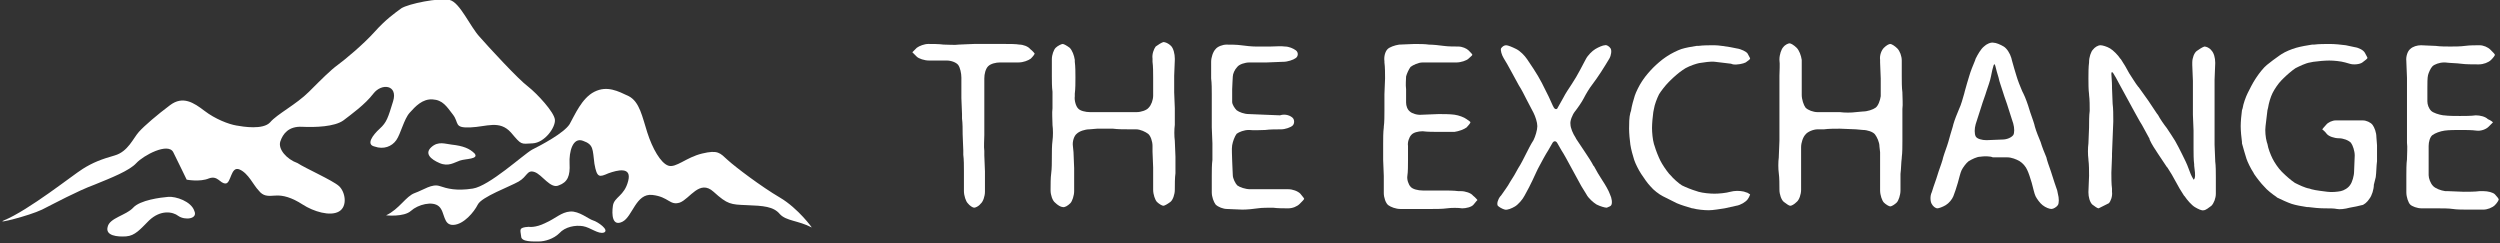
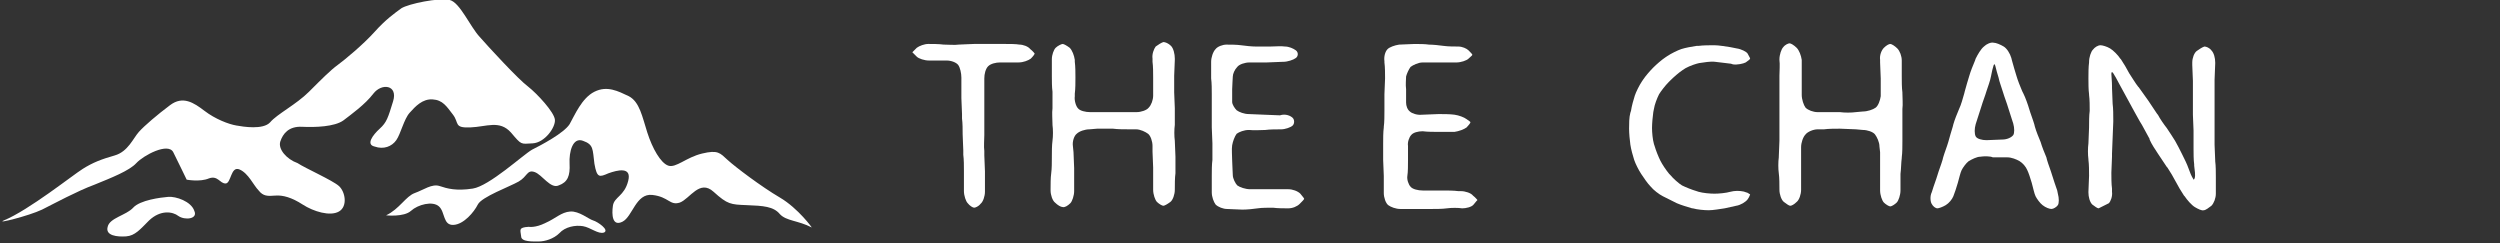
<svg xmlns="http://www.w3.org/2000/svg" id="Layer_1" x="0px" y="0px" viewBox="0 0 392.4 38.2" style="enable-background:new 0 0 392.4 38.2;" xml:space="preserve">
  <rect x="0" y="0" width="392.4" height="38.2" fill="#333333" stroke="none" />
  <style type="text/css">	.st0{fill:#FFFFFF;}</style>
  <g>
    <g>
      <path class="st0" d="M62.2,22c0.7-1,1.2-3.3,2.1-4.3c0.9-1,2-2.2,3.6-2.1c1.6,0.1,2.2,1.1,3.2,2.4c1,1.3,0.1,2.1,2.7,2   c2.6-0.1,4.6-1.2,6.4,0.8c1.7,2,1.5,1.8,3.4,1.7c1.9-0.1,3.6-2.5,3.5-3.7c-0.1-1.2-2.8-4.1-4.2-5.2c-1.5-1.1-6.2-6.2-7.6-7.8   c-1.5-1.6-3.1-5.4-4.7-5.8c-1.7-0.4-6.5,0.6-7.6,1.3c-1.1,0.8-2.5,1.8-4.2,3.7c-1.8,2-4.7,4.4-5.8,5.2c-1.1,0.8-2.5,2.2-4.5,4.2   c-2,2-5,3.5-6.1,4.8c-1.1,1.2-4.2,0.7-5.3,0.5c-1.2-0.2-3.3-1-5-2.3c-1.7-1.3-3.4-2.4-5.4-0.9c-2,1.5-4,3.2-4.9,4.2   c-0.9,1-1.7,3.1-3.8,3.7c-2.1,0.6-3.4,1.1-5,2.1c-1.6,1-8.5,6.5-12.4,8.1c-1.4,0.6,3.9-0.7,6-1.7c2-1,5.5-2.9,8.2-3.9   c2.7-1.1,5.5-2.2,6.6-3.4c1.1-1.2,5-3.3,5.8-1.7c0.8,1.6,2.1,4.3,2.1,4.3s2.1,0.4,3.5-0.2c1.4-0.5,1.7,0.8,2.6,0.8   c0.9,0,0.8-2.8,2.2-2.2c1.4,0.6,2.2,2.5,3,3.3c0.7,0.9,1.4,0.9,2.6,0.8c1.2-0.1,2.6,0.3,4.3,1.4c1.7,1.1,4.3,1.9,5.7,1.1   c1.4-0.8,1-3.1,0-4c-1-0.9-5.3-2.8-6.5-3.6C45,25,43.6,23.4,44,22.2c0.4-1.2,1.3-2.4,3.4-2.3c2.1,0.1,5.1,0,6.5-1   c1.3-1,3.4-2.5,4.7-4.2c1.3-1.7,3.9-1.4,3.1,1.2c-0.8,2.6-1,3.3-2.1,4.3c-1.1,1-2.2,2.5-0.8,2.8C60.2,23.5,61.5,23,62.2,22z" />
-       <path class="st0" d="M70.9,22.7c-1-0.1-2.1-0.6-3.2,0.4c-1.1,1-0.1,1.9,1.3,2.5c1.4,0.6,2.3-0.1,3.2-0.4c0.9-0.3,3-0.2,2.3-1.1   C73.7,23.3,72.7,22.9,70.9,22.7z" />
      <path class="st0" d="M26.4,30.9c-1.2,0.1-4.4,0.5-5.5,1.7c-1.1,1.2-3.7,1.6-4,3c-0.4,1.4,1.5,1.6,2.9,1.5c1.4-0.1,2.2-1.1,3.6-2.5   c1.8-1.7,3.7-1.4,4.6-0.7c1,0.7,3.1,0.5,2.5-0.8C30,31.6,27.6,30.8,26.4,30.9z" />
      <path class="st0" d="M122.4,31c-2.9-1.7-7-4.8-8.2-5.9c-1.2-1.1-1.5-1.6-4-1c-2.5,0.6-4.1,2.3-5.3,1.9c-1.2-0.4-2.5-2.7-3.3-5.2   c-0.8-2.5-1.2-4.8-2.9-5.7c-1.7-0.8-3.4-1.7-5.4-0.7c-2,1-3.1,3.7-3.9,5.1c-0.9,1.4-4.5,3.3-5.9,4c-1.4,0.8-6.7,5.7-9.3,6.1   c-2.6,0.4-4,0-5.2-0.4c-1.2-0.4-2.5,0.6-3.9,1.1c-1.4,0.5-2.4,2.5-4.5,3.5c0,0,2.8,0.3,3.9-0.7c1.1-1,3.4-1.6,4.4-0.7   c1,0.9,0.6,3,2.3,2.9c1.6-0.1,3.2-2,3.8-3.2c0.6-1.2,5-2.8,6.4-3.6c1.4-0.8,1.3-1.9,2.5-1.5c1.2,0.4,2.5,2.7,3.8,2.1   c1.4-0.5,1.8-1.5,1.7-3.4c-0.1-1.9,0.5-4.2,2.1-3.6c1.7,0.6,1.5,1.3,1.8,3.6c0.4,2.3,0.8,2.1,2.2,1.5c1.4-0.5,3.7-1.1,3.1,1.2   c-0.6,2.4-2.2,2.5-2.4,3.9c-0.2,1.4-0.1,3.3,1.5,2.5c1.6-0.8,2.1-4.5,4.7-4.2c2.6,0.3,2.7,1.7,4.3,1.2c1.6-0.6,3.1-3.7,5.3-1.7   c2.2,2,2.7,2,5.2,2.1c2.6,0.1,4.2,0.2,5.2,1.4c1,1.1,2.9,1,5,2.1C127.6,35.9,125.3,32.7,122.4,31z" />
      <path class="st0" d="M93.1,34.6c-0.7-0.2-2.2-1.5-3.6-1.4c-1.4,0.1-2.3,1.1-3.9,1.8C84,35.8,83,35.6,83,35.6   c-1.7,0.1-1.3,0.5-1.2,1.5c0,0.9,1.9,0.8,2.8,0.8c0.9,0,2.3-0.4,3.2-1.3c0.9-1,2.5-1.3,3.7-1.1c1.2,0.2,2.4,1.3,3.3,1   C95.7,36.1,93.8,34.8,93.1,34.6z" />
    </g>
    <g>
      <g>
        <path class="st0" d="M150.9,12.2c0-0.7-0.2-1.6-0.5-2s-1.1-0.7-1.8-0.7l-2.8,0c-0.7,0-1.6-0.3-1.9-0.6s-0.7-0.7-0.7-0.7    c0,0,0.3-0.3,0.7-0.7c0.4-0.3,1.2-0.6,1.8-0.6c0.6,0,1.7,0,2.4,0.1l0,0c0.7,0,1.8,0.1,2.4,0c0.6,0,1.7-0.1,2.4-0.1    c0.7,0,1.8,0,2.4,0c0.6,0,1.7,0,2.4,0c0.7,0,1.8,0,2.3,0.1c0.6,0,1.4,0.3,1.7,0.7c0.4,0.3,0.7,0.7,0.7,0.7c0,0.1-0.2,0.4-0.6,0.8    c-0.4,0.3-1.2,0.6-1.9,0.6l-2.9,0c-0.7,0-1.5,0.2-1.9,0.6s-0.6,1.2-0.6,1.9l0,0.7c0,0.7,0,1.8,0,2.5v0c0,0.7,0,1.8,0,2.5l0,0.7    c0,0.7,0,1.8,0,2.5l0,0c0,0.7-0.1,1.8,0,2.5l0,0.7c0,0.7,0.1,1.8,0.1,2.5l0,0c0,0.7,0,1.8,0,2.5l0,0.7c0,0.7-0.3,1.6-0.7,1.9    c-0.3,0.4-0.8,0.6-1,0.6c-0.2,0-0.7-0.3-1-0.7c-0.3-0.3-0.6-1.2-0.6-1.9l0-0.7c0-0.7,0-1.8,0-2.5l0,0c0-0.7,0-1.8-0.1-2.5l0-0.7    c0-0.7-0.1-1.8-0.1-2.5l0,0c0-0.7,0-1.8-0.1-2.5l0-0.7c0-0.7-0.1-1.8-0.1-2.5l0,0c0-0.7,0-1.8,0-2.5L150.9,12.2z" />
      </g>
      <g>
        <path class="st0" d="M166.8,6.9c0.2,0,0.7,0.3,1.1,0.6c0.4,0.4,0.7,1.2,0.8,1.9l0,0.3c0.1,0.7,0.1,1.8,0.1,2.5l0,0    c0,0.7,0,1.8-0.1,2.5l0,0.4c-0.1,0.7,0.2,1.6,0.5,1.9c0.3,0.4,1.2,0.6,1.9,0.6l1.2,0c0.7,0,1.8,0,2.5,0l0,0c0.7,0,1.8,0,2.5,0    l1.1,0c0.7,0,1.6-0.3,1.9-0.7c0.4-0.4,0.7-1.2,0.7-1.9l0-0.3c0-0.7,0-1.8,0-2.5c0-0.7,0-1.8-0.1-2.5l0-0.5    c-0.1-0.7,0.2-1.5,0.5-1.9c0.4-0.3,0.9-0.6,1.2-0.7c0.3,0,0.8,0.2,1.2,0.6c0.4,0.4,0.6,1.3,0.6,2l0,0.2c0,0.7-0.1,1.8-0.1,2.5    c0,0.7,0,1.8,0,2.5l0,0.1c0,0.7,0.1,1.8,0.1,2.5l0,0c0,0.7,0,1.8,0,2.5l0,0.1c-0.1,0.7-0.1,1.8,0,2.5l0,0c0,0.7,0.1,1.8,0.1,2.5    l0,0.1c0,0.7,0,1.8,0,2.5l0,0c-0.1,0.7-0.1,1.8-0.1,2.5l0,0.1c0,0.7-0.3,1.6-0.7,1.9s-0.9,0.6-1.1,0.6c-0.2,0-0.7-0.3-1-0.6    c-0.3-0.3-0.6-1.2-0.6-1.9l0-1c0-0.7,0-1.8,0-2.5l0,0c0-0.7-0.1-1.8-0.1-2.5l0-0.9c0-0.7-0.3-1.6-0.7-1.9s-1.2-0.7-1.9-0.7    l-1.1,0c-0.7,0-1.8,0-2.5-0.1l0,0c-0.7,0-1.8,0-2.5,0l-1.2,0.1c-0.7,0-1.6,0.3-2,0.7c-0.4,0.3-0.7,1.2-0.6,1.9l0.1,1    c0,0.7,0.1,1.8,0.1,2.5v0c0,0.7,0,1.8,0,2.5l0,1.1c0,0.7-0.3,1.6-0.6,1.9c-0.4,0.4-0.9,0.7-1.2,0.6c-0.3,0-0.8-0.3-1.2-0.7    c-0.4-0.3-0.7-1.2-0.7-1.9l0-0.2c0-0.7,0-1.8,0.1-2.5l0,0c0.1-0.7,0.1-1.8,0.1-2.5l0-0.1c0-0.7,0-1.8,0.1-2.5l0,0    c0.1-0.7,0.1-1.8,0-2.5l0-0.1c0-0.7-0.1-1.8,0-2.5l0,0c0-0.7,0-1.8,0-2.5l0-0.1c-0.1-0.7-0.1-1.8-0.1-2.5c0-0.7,0-1.8,0-2.5    l0-0.1c0-0.7,0.3-1.5,0.6-1.8S166.6,6.9,166.8,6.9z" />
      </g>
      <g>
        <path class="st0" d="M202.9,18.5c0.3,0.3,0.3,0.9,0,1.2c-0.3,0.3-1.2,0.6-1.8,0.6c-0.7,0-1.8,0-2.5,0.1l0,0c-0.7,0-1.8,0.1-2.5,0    l-0.1,0c-0.7,0-1.5,0.3-1.9,0.6c-0.3,0.4-0.6,1.2-0.7,1.8s0,1.7,0,2.4l0,0c0,0.7,0.1,1.7,0.1,2.3c0,0.5,0.4,1.3,0.7,1.6    c0.4,0.3,1.3,0.6,2,0.6l0.4,0c0.7,0,1.8,0,2.5,0l0,0c0.7,0,1.8,0,2.5,0l0.6,0c0.7,0,1.5,0.3,1.9,0.7c0.3,0.4,0.6,0.7,0.6,0.8    c0,0.1-0.3,0.4-0.7,0.8c-0.4,0.4-1.1,0.7-1.8,0.7c-0.6,0-1.7,0-2.4-0.1l0,0c-0.7,0-1.8,0-2.4,0.1c-0.6,0.1-1.7,0.2-2.4,0.2l0,0    c-0.7,0-1.8-0.1-2.4-0.1c-0.6,0-1.4-0.3-1.8-0.7c-0.3-0.4-0.6-1.2-0.6-1.9l0-0.1c0-0.7,0-1.8,0-2.5c0-0.7,0-1.8,0.1-2.5l0-0.1    c0-0.7,0-1.8,0-2.5c0-0.7-0.1-1.8-0.1-2.5l0-0.1c0-0.7,0-1.8,0-2.5l0,0c0-0.7,0-1.8,0-2.5l0-0.1c0-0.7,0-1.8-0.1-2.5    c0-0.7,0-1.8,0-2.5l0-0.1c0-0.7,0.3-1.6,0.7-2c0.3-0.4,1.1-0.7,1.7-0.7c0.6,0,1.6,0,2.3,0.1l0,0c0.7,0.1,1.7,0.2,2.3,0.2    c0.6,0,1.6,0,2.3,0l0,0c0.7,0,1.7-0.1,2.3,0c0.6,0,1.3,0.3,1.7,0.6c0.4,0.3,0.4,0.9,0,1.2c-0.4,0.3-1.3,0.6-2,0.6l-0.1,0    c-0.7,0-1.8,0.1-2.5,0.1s-1.8,0-2.5,0l-0.2,0c-0.7,0-1.6,0.3-1.9,0.7c-0.4,0.4-0.7,1.1-0.7,1.5c0,0.4-0.1,1.3-0.1,2l0,0    c0,0.7,0,1.6,0,2c0,0.4,0.4,1,0.7,1.3c0.4,0.3,1.2,0.6,1.9,0.6c0.6,0,1.8,0.1,2.4,0.1l0,0c0.7,0,1.8,0.1,2.5,0.1    C201.8,17.8,202.6,18.2,202.9,18.5z" />
      </g>
      <g>
        <path class="st0" d="M230.8,19.2c0,0.1-0.3,0.5-0.6,0.8c-0.4,0.3-1.2,0.6-1.9,0.7l0,0c-0.7,0-1.8,0-2.5,0c-0.7,0-1.8,0-2.5-0.1    c-0.7,0-1.5,0.2-1.8,0.6c-0.3,0.3-0.6,1.1-0.5,1.7c0,0.6,0,1.6,0,2.3l0,0c0,0.7,0,1.8-0.1,2.4s0.2,1.4,0.5,1.7    c0.3,0.4,1.2,0.6,1.9,0.6l0.6,0c0.7,0,1.8,0,2.5,0l0,0c0.7,0,1.8,0,2.5,0.1l0.4,0c0.7,0,1.6,0.3,1.9,0.7c0.4,0.3,0.7,0.7,0.7,0.7    c0,0-0.3,0.3-0.6,0.7c-0.3,0.4-1.2,0.6-1.8,0.6c-0.6-0.1-1.7-0.1-2.4,0l0,0c-0.7,0.1-1.8,0.1-2.4,0.1c-0.6,0-1.7,0-2.4,0    c-0.7,0-1.8,0-2.5,0c-0.7,0-1.5-0.3-1.9-0.6c-0.4-0.3-0.7-1.2-0.7-1.9l0-0.2c0-0.7,0-1.8,0-2.5l0,0c0-0.7-0.1-1.8-0.1-2.5l0-0.1    c0-0.7,0-1.8,0-2.5l0,0c0-0.7,0-1.8,0.1-2.5l0-0.1c0.1-0.7,0.1-1.8,0.1-2.5v0c0-0.7,0-1.8,0-2.5l0-0.1c0-0.7,0.1-1.8,0.1-2.5l0,0    c0-0.7,0-1.8-0.1-2.5l0-0.2c-0.1-0.7,0.1-1.5,0.5-1.9c0.3-0.3,1.1-0.6,1.8-0.7c0.6,0,1.7-0.1,2.4-0.1l0,0c0.7,0,1.7,0,2.3,0.1    c0.6,0,1.6,0.1,2.3,0.2l0,0c0.7,0.1,1.7,0.1,2.3,0.1c0.6,0,1.3,0.3,1.6,0.6c0.3,0.3,0.6,0.6,0.6,0.7s-0.3,0.3-0.6,0.6    c-0.3,0.3-1.2,0.6-1.9,0.6l-0.1,0c-0.7,0-1.8,0-2.5,0l0,0c-0.7,0-1.8,0-2.5,0l-0.2,0c-0.7,0-1.5,0.4-1.9,0.7    c-0.3,0.4-0.6,1.1-0.7,1.5c0,0.4-0.1,1.3,0,2l0,0c0,0.7,0,1.6,0,2.1c0,0.5,0.2,1.1,0.6,1.4c0.3,0.3,1.2,0.6,1.9,0.5l0.1,0    c0.7,0,1.8-0.1,2.5-0.1c0.7,0,1.8,0,2.5,0.1c0.7,0.1,1.5,0.4,1.9,0.7S230.8,19.1,230.8,19.2z" />
      </g>
      <g>
-         <path class="st0" d="M252.2,32.6c-0.3,0-1-0.2-1.6-0.5c-0.5-0.3-1.3-1-1.6-1.6l-0.8-1.3c-0.3-0.6-0.9-1.6-1.2-2.2    s-0.9-1.6-1.2-2.2l-0.4-0.7c-0.4-0.6-0.8-1.4-1-1.7s-0.5-0.3-0.7,0c-0.2,0.3-0.6,1.1-1,1.7l-0.4,0.7c-0.3,0.6-0.9,1.6-1.2,2.3    s-0.8,1.7-1.1,2.3l-0.7,1.3c-0.3,0.6-1,1.4-1.5,1.7c-0.5,0.3-1.2,0.6-1.6,0.5s-0.9-0.4-1.1-0.6c-0.2-0.3,0-1,0.4-1.5l0.1-0.1    c0.4-0.6,1.1-1.5,1.4-2.1l0,0c0.4-0.6,1-1.6,1.3-2.2l0,0c0.4-0.6,0.9-1.6,1.2-2.2l0,0c0.3-0.6,0.8-1.6,1.2-2.2    c0.3-0.6,0.6-1.6,0.6-2.2c0-0.6-0.3-1.5-0.6-2.1c-0.3-0.6-0.8-1.5-1.1-2.1c-0.3-0.6-0.8-1.6-1.2-2.2c-0.3-0.6-0.9-1.6-1.2-2.2    l0,0c-0.3-0.6-0.9-1.6-1.2-2.1c-0.3-0.5-0.5-1.2-0.4-1.5c0.2-0.3,0.5-0.5,0.8-0.5c0.3,0,1,0.3,1.6,0.6c0.6,0.3,1.3,1,1.7,1.6    l1,1.5c0.4,0.6,1,1.6,1.3,2.2l0,0c0.3,0.6,0.8,1.6,1.1,2.2s0.6,1.4,0.8,1.7c0.2,0.3,0.5,0.3,0.6,0c0.2-0.3,0.6-1.1,0.9-1.6    c0.3-0.6,0.9-1.5,1.3-2.1l0,0c0.4-0.6,1-1.6,1.3-2.2l0.9-1.7c0.3-0.6,1-1.3,1.5-1.6c0.5-0.3,1.2-0.6,1.5-0.6    c0.3-0.1,0.7,0.2,0.9,0.5c0.2,0.3,0.1,1.1-0.2,1.6s-0.9,1.5-1.3,2.1l0,0c-0.4,0.6-1,1.5-1.4,2c-0.4,0.5-1,1.5-1.3,2.1l0,0    c-0.3,0.6-1,1.6-1.4,2.1l0,0c-0.4,0.5-0.8,1.5-0.7,2c0,0.6,0.4,1.5,0.8,2.1l0.1,0.2c0.4,0.6,1,1.5,1.4,2.1l0,0    c0.4,0.6,1,1.5,1.3,2.1l0.1,0.1c0.3,0.6,0.9,1.6,1.3,2.2l0,0c0.4,0.6,1,1.6,1.2,2.2c0.3,0.6,0.4,1.4,0.2,1.7    C252.9,32.3,252.5,32.5,252.2,32.6z" />
-       </g>
+         </g>
      <g>
        <path class="st0" d="M274.7,30.5c0,0-0.1,0.4-0.4,0.8s-1.1,0.9-1.8,1l-1.8,0.4c-0.7,0.1-1.8,0.3-2.5,0.3c-0.7,0-1.8-0.1-2.5-0.3    l-0.1,0c-0.7-0.2-1.7-0.5-2.4-0.8c-0.6-0.3-1.6-0.8-2.2-1.1l0,0c-0.6-0.3-1.5-1-1.9-1.5c-0.5-0.5-1.1-1.4-1.5-2l0,0    c-0.4-0.6-0.9-1.6-1.1-2.2c-0.2-0.6-0.5-1.7-0.6-2.4l0,0c-0.1-0.7-0.2-1.8-0.2-2.5c0-0.7,0-1.8,0.2-2.5l0.1-0.3    c0.1-0.7,0.4-1.8,0.6-2.4s0.7-1.6,1.1-2.2l0.2-0.3c0.4-0.6,1.1-1.4,1.6-1.9s1.3-1.2,1.9-1.6l0.3-0.2c0.6-0.4,1.6-0.9,2.2-1.1    c0.6-0.2,1.7-0.4,2.4-0.5l0.3,0c0.7-0.1,1.8-0.1,2.5-0.1s1.8,0.2,2.5,0.3l1,0.2c0.7,0.1,1.5,0.5,1.7,0.8c0.2,0.4,0.4,0.7,0.4,0.8    c0,0.1-0.4,0.4-0.7,0.6c-0.4,0.2-1.3,0.4-2,0.3l-0.3-0.1c-0.7-0.1-1.8-0.2-2.5-0.3c-0.7-0.1-1.8,0.1-2.5,0.2l-0.4,0.1    c-0.7,0.2-1.7,0.6-2.2,1c-0.6,0.4-1.4,1.1-1.9,1.6l-0.3,0.3c-0.5,0.5-1.2,1.4-1.5,1.9c-0.3,0.6-0.7,1.6-0.8,2.3l-0.1,0.5    c-0.1,0.7-0.2,1.8-0.2,2.5c0,0.7,0.1,1.8,0.3,2.5l0.1,0.3c0.2,0.7,0.6,1.7,0.9,2.3c0.3,0.6,0.9,1.5,1.4,2.1l0.2,0.2    c0.4,0.5,1.3,1.3,1.8,1.6c0.6,0.3,1.6,0.7,2.3,0.9l0.3,0.1c0.7,0.2,1.8,0.3,2.5,0.3s1.8-0.1,2.5-0.3l0.5-0.1c0.7-0.1,1.6,0,2,0.2    C274.3,30.2,274.6,30.5,274.7,30.5z" />
      </g>
      <g>
        <path class="st0" d="M280.9,6.8c0.2,0,0.7,0.3,1.1,0.7s0.7,1.2,0.8,1.9l0,0.3c0,0.7,0,1.8,0,2.5v0c0,0.7,0,1.8,0,2.5l0,0.2    c0,0.7,0.3,1.6,0.6,2c0.4,0.4,1.2,0.7,1.9,0.7l1,0c0.7,0,1.8,0,2.5,0l0,0c0.7,0.1,1.8,0.1,2.5,0l1.1-0.1c0.7,0,1.6-0.3,2-0.6    c0.4-0.3,0.7-1.1,0.8-1.8l0-0.3c0-0.7,0-1.8,0-2.5v0c0-0.7-0.1-1.8-0.1-2.5l0-0.4c-0.1-0.7,0.2-1.5,0.6-1.9s0.8-0.6,1-0.6    s0.7,0.3,1.1,0.7c0.4,0.4,0.7,1.2,0.7,1.9l0,0c0,0.7,0,1.8,0,2.5s0,1.8,0.1,2.5l0,0.1c0,0.7,0.1,1.8,0,2.5l0,0c0,0.7,0,1.8,0,2.5    l0,0.1c0,0.7,0,1.8,0,2.5l0,0c0,0.7,0,1.8-0.1,2.5l0,0.1c-0.1,0.7-0.1,1.8-0.2,2.5c0,0.7,0,1.8,0,2.5l0,0.1    c0,0.7-0.3,1.6-0.6,1.9c-0.3,0.3-0.8,0.6-1,0.6c-0.2,0-0.7-0.3-1-0.6s-0.6-1.2-0.6-1.9l0-1c0-0.7,0-1.8,0-2.5c0-0.7,0-1.8,0-2.5    l-0.1-0.9c0-0.7-0.4-1.5-0.7-1.9s-1.2-0.7-1.9-0.7l-1.1-0.1c-0.7,0-1.8-0.1-2.5-0.1l0,0c-0.7,0-1.8,0-2.5,0.1l-1,0    c-0.7,0-1.6,0.4-1.9,0.8c-0.4,0.4-0.7,1.3-0.7,2l0,0.8c0,0.7,0,1.8,0,2.5c0,0.7,0,1.8,0,2.5l0,0.9c0,0.7-0.3,1.6-0.7,1.9    c-0.4,0.4-0.8,0.6-1,0.6c-0.2,0-0.6-0.3-1-0.6s-0.7-1.2-0.7-1.9l0-0.1c0-0.7,0-1.8-0.1-2.5l0,0c-0.1-0.7-0.1-1.8,0-2.5l0-0.1    c0-0.7,0.1-1.8,0.1-2.5c0-0.7,0-1.8,0-2.5l0-0.1c0-0.7,0-1.8,0-2.5l0,0c0-0.7,0-1.8,0-2.5l0-0.1c0-0.7,0-1.8,0-2.5l0,0    c0-0.7,0.1-1.8,0-2.5l0-0.1c0-0.7,0.3-1.6,0.6-1.9C280.2,7,280.7,6.8,280.9,6.8z" />
      </g>
      <g>
        <path class="st0" d="M310.8,24.6c-0.5,0-1.3,0.4-1.8,0.7c-0.4,0.3-0.9,1-1.1,1.4c-0.2,0.4-0.4,1.3-0.6,2l0,0    c-0.2,0.7-0.5,1.6-0.7,2.1s-0.7,1.1-1.2,1.4c-0.5,0.3-1.1,0.5-1.3,0.5c-0.3,0-0.7-0.3-0.9-0.7c-0.2-0.3-0.3-1.2,0-1.8l0.1-0.3    c0.2-0.7,0.6-1.7,0.8-2.4c0.2-0.7,0.6-1.7,0.8-2.4l0.1-0.4c0.2-0.7,0.6-1.7,0.8-2.4l0,0c0.2-0.7,0.5-1.8,0.7-2.4l0.1-0.4    c0.2-0.7,0.6-1.7,0.9-2.4l0,0c0.3-0.6,0.6-1.7,0.8-2.4l0.1-0.4c0.2-0.7,0.5-1.8,0.7-2.4l0,0c0.2-0.7,0.6-1.7,0.9-2.4l0.1-0.3    c0.3-0.6,0.8-1.5,1.3-1.9c0.4-0.4,1.1-0.7,1.5-0.6c0.4,0,1.1,0.3,1.6,0.6c0.5,0.3,1,1.1,1.2,1.8l0.1,0.4c0.2,0.7,0.5,1.8,0.7,2.4    l0,0c0.2,0.7,0.6,1.7,0.9,2.4l0.2,0.4c0.3,0.6,0.7,1.7,0.9,2.4c0.2,0.7,0.6,1.7,0.8,2.4l0.1,0.4c0.2,0.7,0.6,1.7,0.9,2.4    c0.2,0.7,0.6,1.7,0.9,2.4l0.1,0.4c0.2,0.7,0.6,1.7,0.8,2.4l0,0c0.2,0.7,0.6,1.8,0.8,2.4l0.1,0.5c0.2,0.7,0.2,1.5,0,1.8    s-0.7,0.6-1,0.6c-0.3,0-0.9-0.2-1.4-0.6c-0.4-0.3-0.9-1-1.1-1.4s-0.4-1.4-0.6-2.1l0,0c-0.2-0.7-0.5-1.6-0.7-2    c-0.2-0.5-0.7-1.1-1.2-1.4s-1.3-0.6-1.9-0.6s-1.6,0-2.3,0l0,0C312.4,24.5,311.4,24.5,310.8,24.6z M314.3,21.9    c0.7,0,1.4-0.3,1.7-0.7c0.2-0.3,0.2-1.1,0-1.8l-0.8-2.5c-0.2-0.7-0.6-1.7-0.8-2.4l0,0c-0.2-0.7-0.6-1.7-0.7-2.3    c-0.2-0.6-0.4-1.4-0.5-1.8c-0.1-0.4-0.2-0.4-0.3-0.1c-0.1,0.3-0.3,1.1-0.4,1.7c-0.1,0.6-0.5,1.7-0.7,2.3    c-0.2,0.7-0.6,1.7-0.8,2.4l-0.9,2.8c-0.2,0.7-0.2,1.5,0,1.9c0.2,0.4,1,0.6,1.7,0.6L314.3,21.9z" />
      </g>
      <g>
        <path class="st0" d="M329.4,32.7c-0.2,0-0.6-0.3-1-0.6c-0.4-0.4-0.6-1.2-0.6-1.9l0-0.1c0-0.7,0.1-1.8,0.1-2.5l0,0    c0-0.7,0-1.8-0.1-2.5l0-0.1c-0.1-0.7-0.1-1.8,0-2.5l0,0c0-0.7,0.1-1.8,0.1-2.5l0-0.1c0-0.7,0-1.8,0.1-2.5l0,0    c0-0.7,0-1.8-0.1-2.5l0-0.1c-0.1-0.7-0.1-1.8-0.1-2.5l0,0c0-0.7,0-1.8,0.1-2.5l0-0.1c0-0.7,0.3-1.6,0.6-1.9    c0.3-0.4,0.8-0.7,1.2-0.7c0.3,0,1,0.2,1.5,0.5s1.2,1,1.6,1.6l0.1,0.1c0.4,0.6,1,1.6,1.3,2.2l0,0c0.4,0.6,1,1.6,1.4,2.1l0.1,0.1    c0.4,0.6,1.1,1.5,1.5,2.1s1,1.5,1.4,2.1l0.1,0.1c0.3,0.6,1,1.6,1.4,2.1l0,0c0.4,0.6,1,1.5,1.3,2s0.8,1.5,1.1,2.1    c0.3,0.6,0.8,1.6,1,2.2c0.2,0.6,0.5,1.3,0.7,1.6c0.1,0.3,0.2,0.2,0.3-0.1s0-1.2-0.1-1.9l0-0.2c-0.1-0.7-0.1-1.8-0.1-2.5l0,0    c0-0.7,0-1.8,0-2.5l0-0.3c0-0.7-0.1-1.8-0.1-2.5v0c0-0.7,0-1.8,0-2.5l0-0.3c0-0.7,0-1.8,0-2.5l0,0c0-0.7-0.1-1.8-0.1-2.5l0-0.4    c0-0.7,0.3-1.5,0.7-1.8c0.4-0.3,0.9-0.6,1.2-0.7c0.3,0,0.8,0.2,1.1,0.6c0.4,0.4,0.6,1.2,0.6,1.9l0,0.2c0,0.7-0.1,1.8-0.1,2.5    c0,0.7,0,1.8,0,2.5l0,0.1c0,0.7,0,1.8,0,2.5s0,1.8,0,2.5l0,0.1c0,0.7,0,1.8,0,2.5c0,0.7,0.1,1.8,0.1,2.5l0,0.1    c0.1,0.7,0.1,1.8,0.1,2.5l0,0c0,0.7,0,1.8,0,2.5l0,0.1c0,0.7-0.3,1.5-0.7,1.9c-0.4,0.3-0.9,0.7-1.2,0.7c-0.3,0.1-0.9-0.2-1.4-0.5    c-0.5-0.3-1.2-1.1-1.6-1.7l-0.1-0.1c-0.4-0.6-1-1.6-1.3-2.2s-0.9-1.6-1.3-2.2l-0.1-0.1c-0.4-0.6-1-1.5-1.4-2.1l0,0    c-0.4-0.6-1-1.5-1.3-2.2l0-0.1c-0.3-0.6-0.9-1.6-1.2-2.2c-0.4-0.6-0.9-1.6-1.2-2.1c-0.3-0.6-0.9-1.6-1.2-2.2    c-0.3-0.6-0.9-1.6-1.2-2.2s-0.7-1.3-0.9-1.6s-0.3-0.2-0.3,0.1c0,0.3,0.1,1.2,0.1,1.9l0,0.3c0,0.7,0.1,1.8,0.1,2.5l0,0    c0.1,0.7,0.1,1.8,0.1,2.5l0,0.3c0,0.7-0.1,1.8-0.1,2.5c0,0.7-0.1,1.8-0.1,2.5l0,0.5c0,0.7-0.1,1.8-0.1,2.5s0,1.8,0.1,2.5l0,0.5    c0.1,0.7-0.2,1.5-0.5,1.8C330,32.4,329.6,32.6,329.4,32.7z" />
      </g>
      <g>
-         <path class="st0" d="M372.6,29c0,0.7-0.3,1.7-0.7,2.2c-0.3,0.5-0.9,1-1.2,1c-0.4,0.1-1.2,0.3-1.9,0.4c-0.7,0.2-1.6,0.3-2,0.2    c-0.4-0.1-1.3-0.1-2-0.1c-0.7,0-1.8-0.1-2.5-0.2l-0.2,0c-0.7-0.1-1.8-0.3-2.4-0.5s-1.7-0.7-2.3-1l-0.1-0.1    c-0.6-0.4-1.5-1.1-1.9-1.6c-0.5-0.5-1.2-1.4-1.6-2l-0.1-0.2c-0.4-0.6-0.9-1.6-1.1-2.2c-0.2-0.6-0.5-1.7-0.7-2.4l0-0.2    c-0.1-0.7-0.2-1.8-0.2-2.5c0-0.7,0.1-1.8,0.2-2.5l0.1-0.3c0.1-0.7,0.5-1.8,0.8-2.4c0.3-0.6,0.8-1.6,1.2-2.2l0.2-0.3    c0.4-0.6,1.1-1.5,1.6-1.9c0.5-0.4,1.4-1.1,2-1.5l0.3-0.2c0.6-0.4,1.6-0.8,2.3-1c0.7-0.2,1.8-0.4,2.5-0.5l0.3,0    c0.7-0.1,1.8-0.1,2.5-0.1s1.8,0.1,2.5,0.2l1.4,0.3c0.7,0.1,1.4,0.5,1.6,0.9c0.2,0.4,0.4,0.7,0.4,0.8c0,0.1-0.4,0.4-0.8,0.7    c-0.4,0.3-1.4,0.4-2,0.2l-0.7-0.2c-0.7-0.2-1.8-0.3-2.5-0.3c-0.7,0-1.8,0.1-2.5,0.2l-0.5,0.1c-0.7,0.1-1.7,0.6-2.3,0.9    c-0.6,0.4-1.4,1.1-1.9,1.6l-0.3,0.3c-0.5,0.5-1.1,1.4-1.4,2c-0.3,0.6-0.6,1.6-0.7,2.3l-0.1,0.4c-0.1,0.7-0.2,1.8-0.3,2.5    c-0.1,0.7,0,1.8,0.2,2.5l0.1,0.3c0.1,0.7,0.5,1.7,0.8,2.3c0.3,0.6,0.9,1.5,1.4,2l0.2,0.2c0.5,0.5,1.3,1.2,1.9,1.6    c0.6,0.3,1.6,0.8,2.3,0.9l0.3,0.1c0.7,0.2,1.8,0.3,2.5,0.4c0.7,0.1,1.6,0,2.1-0.1c0.5-0.1,1.2-0.5,1.5-1c0.3-0.4,0.6-1.4,0.6-2.1    l0.1-2.5c0-0.7-0.3-1.6-0.6-2c-0.4-0.4-1.2-0.7-1.9-0.7s-1.6-0.3-1.9-0.7s-0.7-0.7-0.7-0.7c0,0,0.3-0.4,0.6-0.7    c0.3-0.4,1-0.7,1.5-0.7c0.5,0,1.5,0,2.1,0l0,0c0.7,0,1.7,0,2.2,0c0.5,0,1.2,0.3,1.5,0.7c0.3,0.4,0.6,1.2,0.6,1.9l0.1,1.3    c0,0.7,0,1.8,0,2.5l0,0c-0.1,0.7-0.1,1.8-0.2,2.5L372.6,29z" />
-       </g>
+         </g>
      <g>
-         <path class="st0" d="M391.3,19.2c0,0-0.3,0.3-0.7,0.7c-0.4,0.4-1.2,0.7-1.9,0.6s-1.8-0.1-2.5-0.1l0,0c-0.7,0-1.8,0-2.5,0.1    c-0.7,0.1-1.5,0.4-1.9,0.7s-0.6,1.1-0.6,1.7c0,0.6,0,1.6,0,2.3c0,0.7,0,1.7,0,2.3c0,0.5,0.3,1.3,0.7,1.7s1.2,0.7,1.9,0.8l0.4,0    c0.7,0,1.8,0.1,2.5,0.1l0,0c0.7,0,1.8,0,2.5-0.1l0.6,0c0.7,0,1.5,0.2,1.8,0.5c0.3,0.3,0.6,0.7,0.6,0.8c0,0.1-0.2,0.5-0.6,0.9    c-0.4,0.4-1.2,0.7-1.8,0.7s-1.7,0-2.4,0c-0.7,0-1.8,0-2.4-0.1c-0.6-0.1-1.7-0.1-2.4-0.1l0,0c-0.7,0-1.8,0-2.5,0s-1.5-0.3-1.8-0.6    c-0.3-0.3-0.6-1.2-0.6-1.9l0-0.2c0-0.7,0-1.8,0-2.5c0-0.7,0-1.8,0.1-2.5l0-0.1c0-0.7,0.1-1.8,0-2.5c0-0.7,0-1.8,0-2.5l0-0.1    c0-0.7,0-1.8,0-2.5s0-1.8,0-2.5l0-0.1c0-0.7,0-1.8,0-2.5l0,0c0-0.7-0.1-1.8-0.1-2.5l0-0.1c-0.1-0.7,0.2-1.6,0.6-1.9    c0.4-0.4,1.1-0.6,1.7-0.6c0.6,0,1.6,0.1,2.3,0.1l0,0c0.7,0.1,1.7,0.1,2.3,0.1s1.6,0,2.3-0.1l0,0c0.7-0.1,1.7-0.1,2.3-0.1    c0.6,0,1.3,0.3,1.7,0.7c0.4,0.4,0.7,0.7,0.7,0.8c0,0.1-0.2,0.4-0.6,0.8s-1.2,0.7-1.9,0.7l-0.3,0c-0.7,0-1.8,0-2.5-0.1l0,0    c-0.7-0.1-1.8-0.1-2.5-0.2l-0.2,0c-0.7,0-1.5,0.3-1.8,0.6s-0.6,1-0.7,1.4c-0.1,0.4-0.1,1.3-0.1,2c0,0.7,0,1.7,0,2.1    c0,0.5,0.2,1.1,0.6,1.5c0.3,0.3,1.2,0.6,1.9,0.7l0.1,0c0.7,0.1,1.8,0.1,2.5,0.1l0,0c0.7,0,1.8,0,2.5-0.1c0.7,0,1.5,0.2,1.9,0.6    C391,18.9,391.3,19.2,391.3,19.2z" />
-       </g>
+         </g>
    </g>
  </g>
</svg>